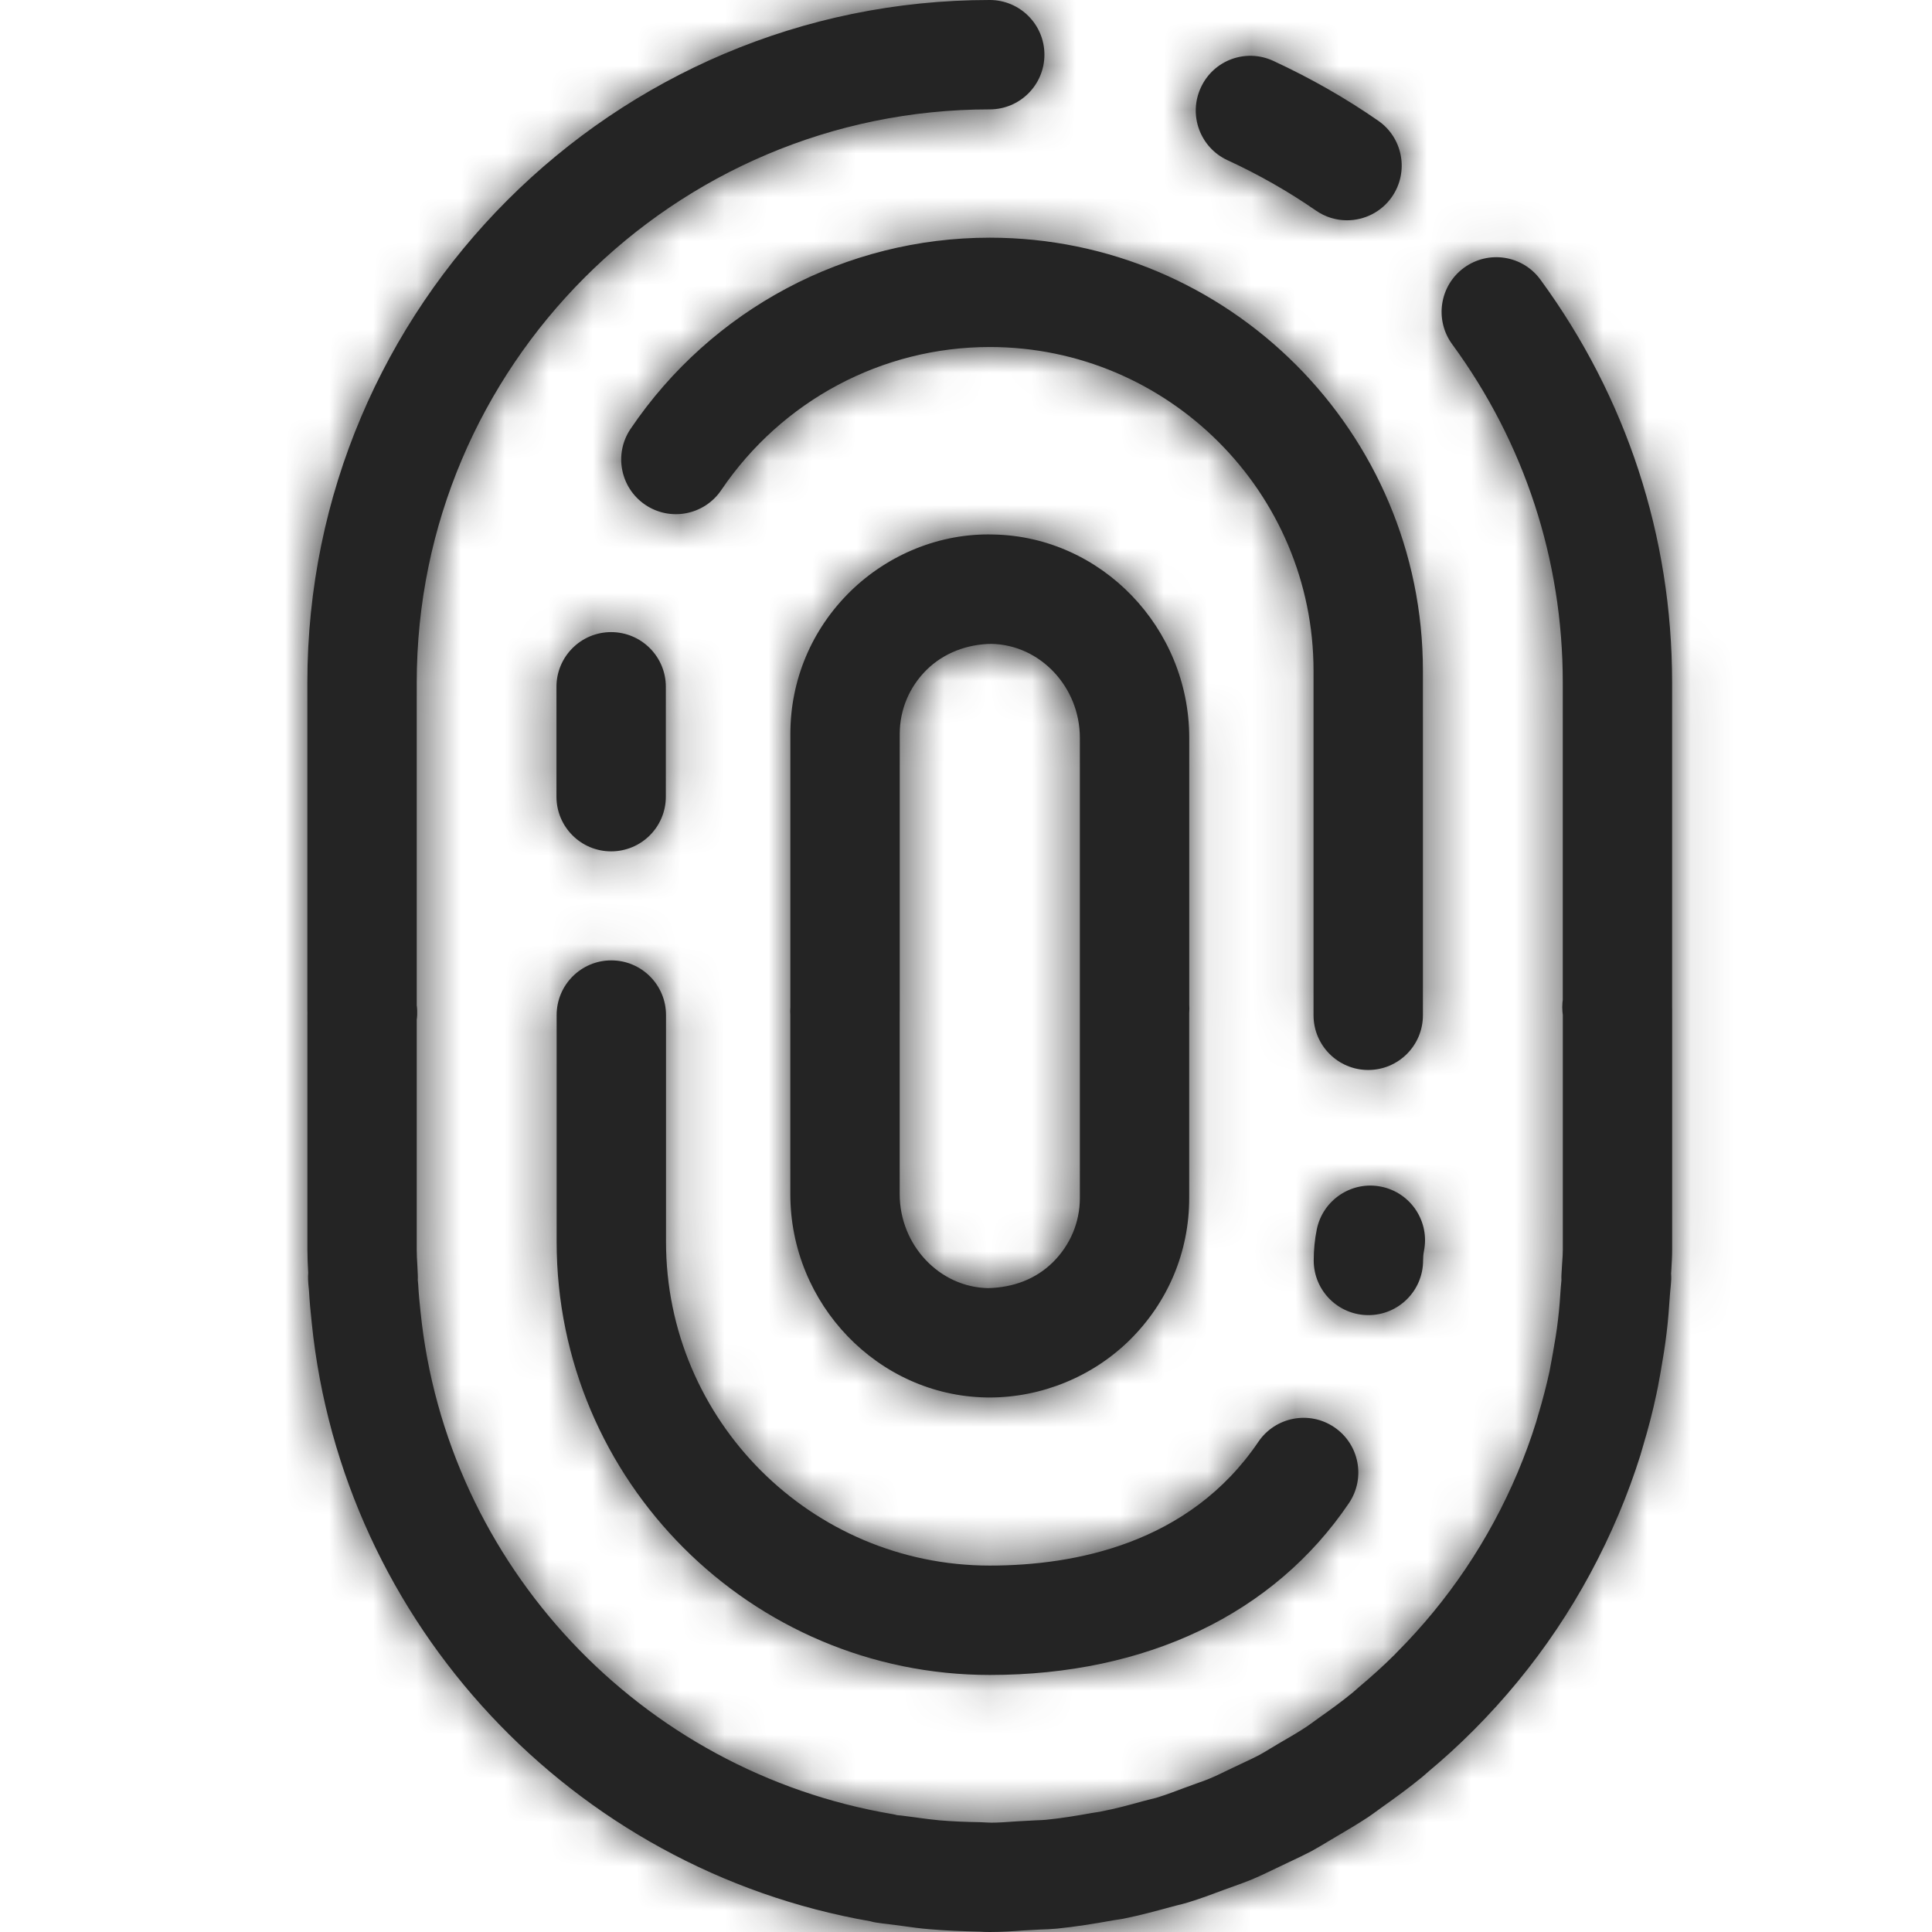
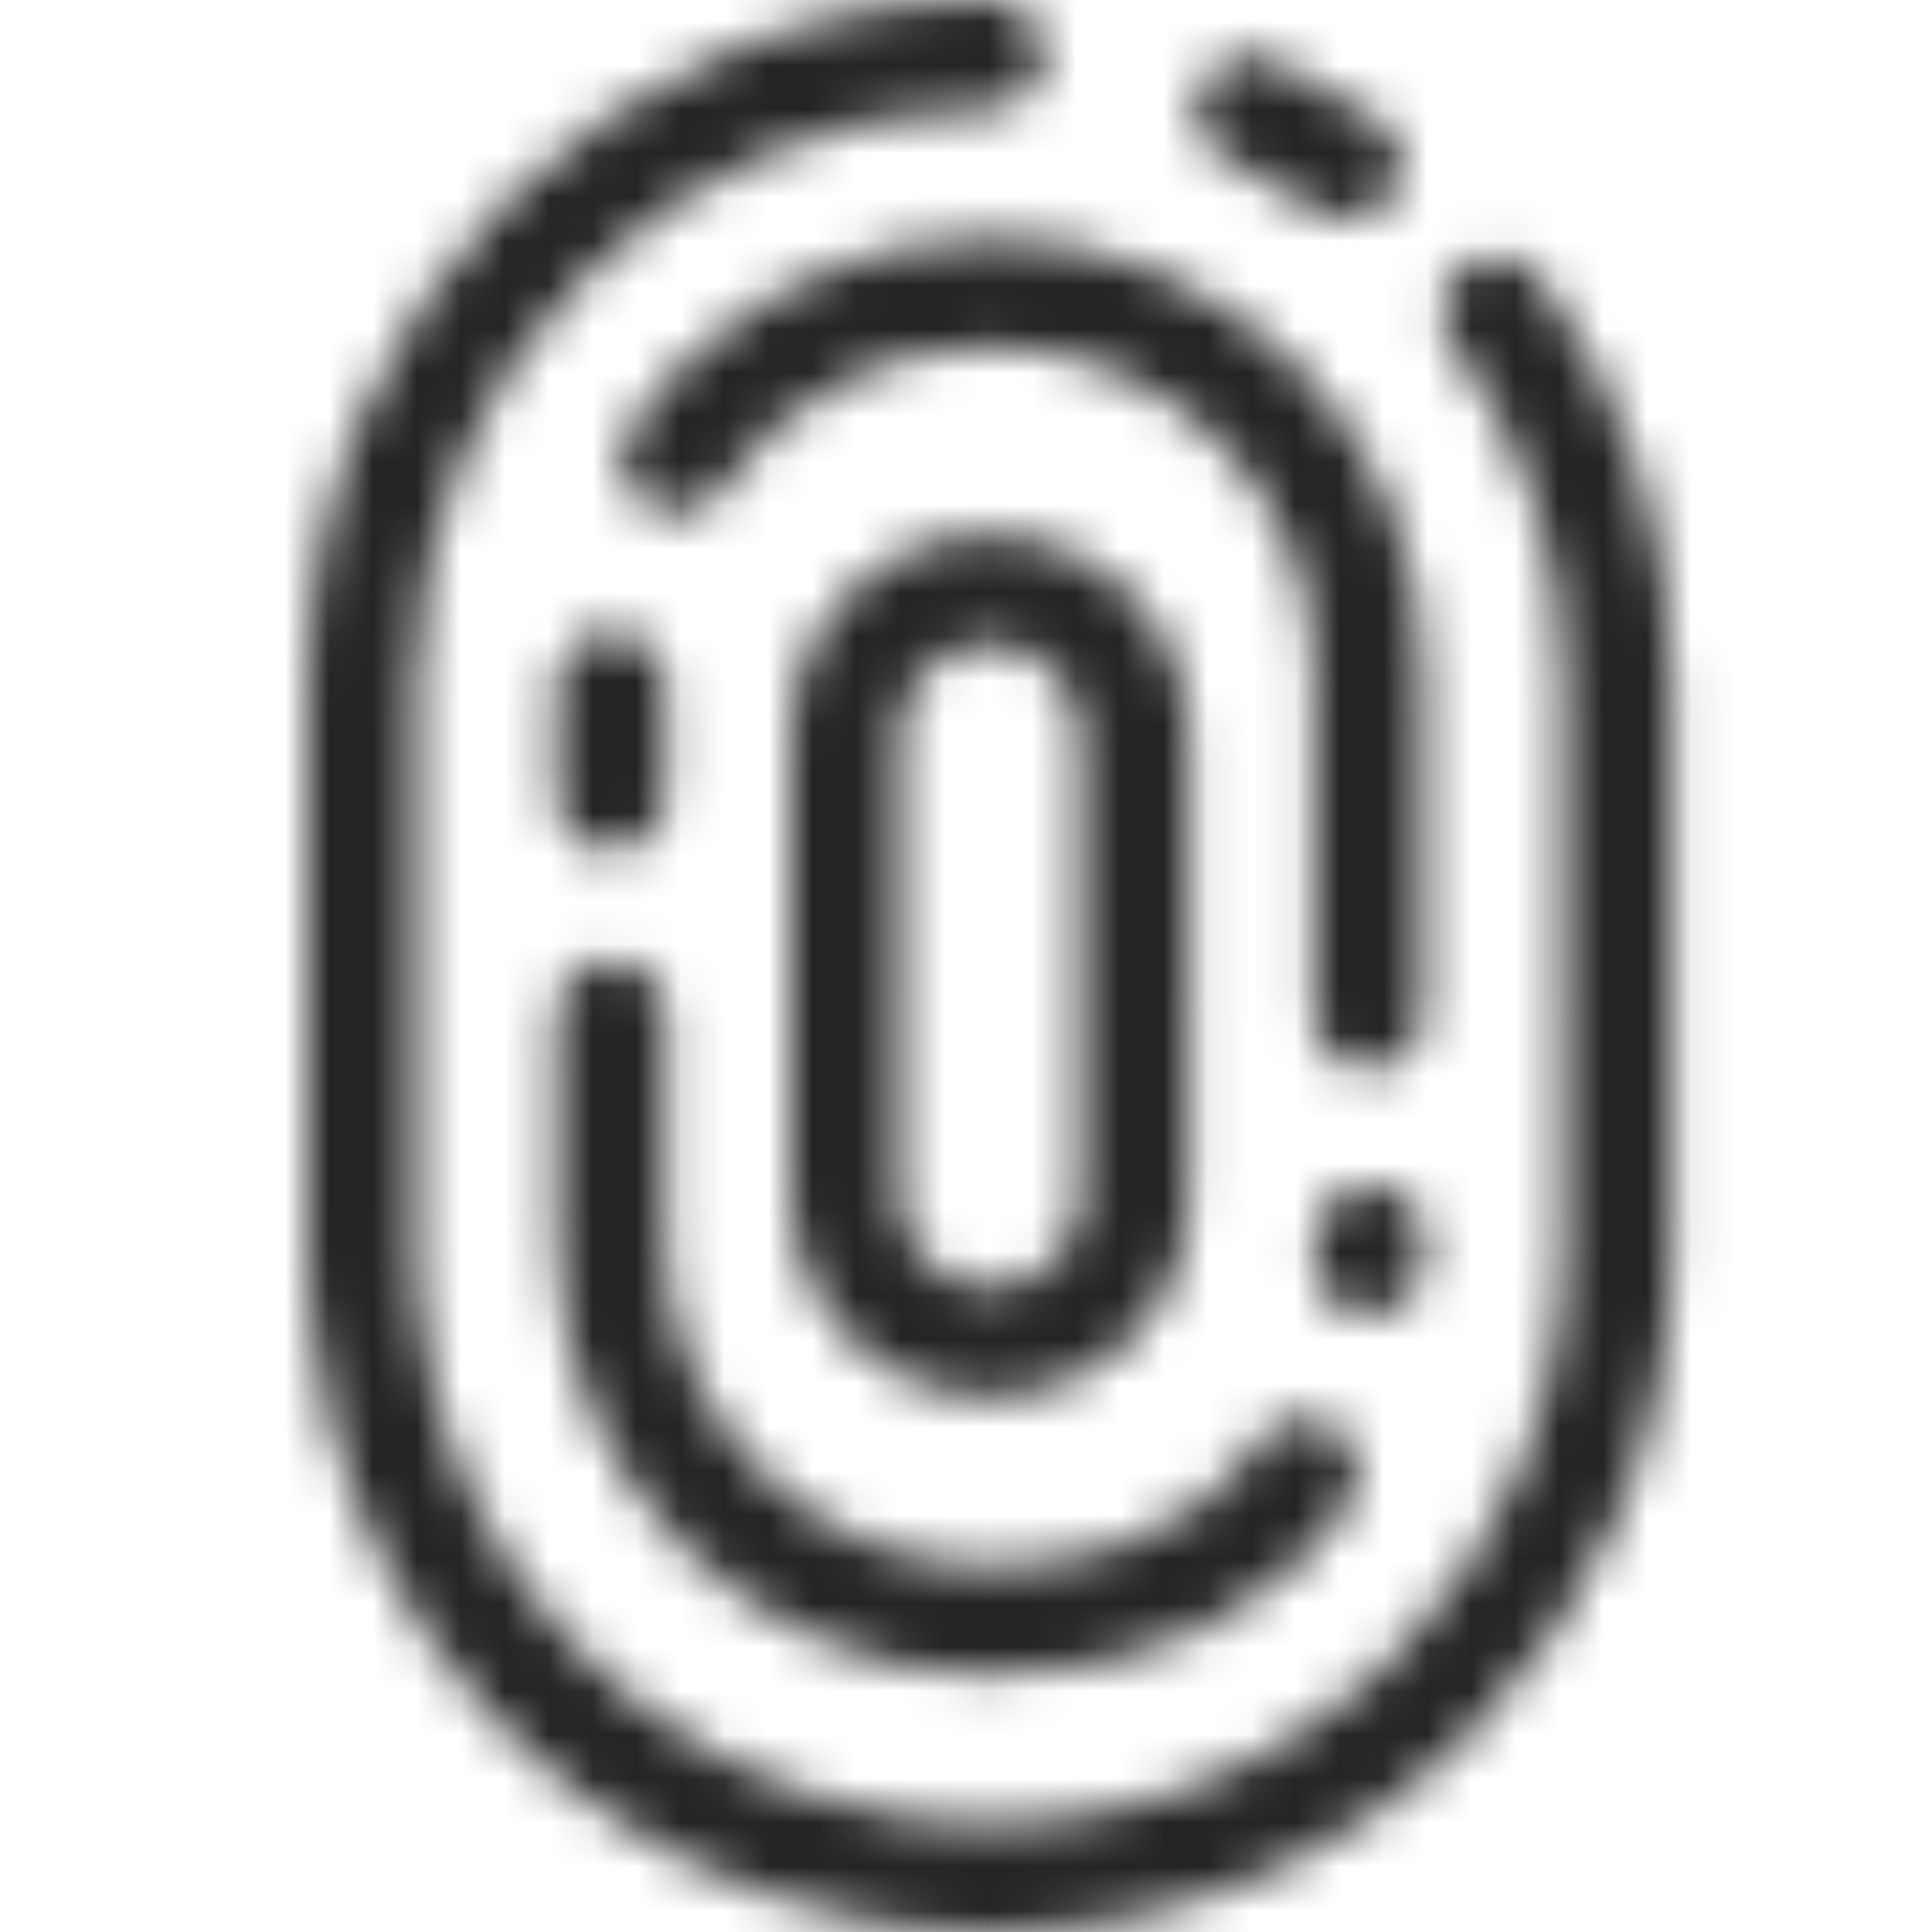
<svg xmlns="http://www.w3.org/2000/svg" width="44" height="44" viewBox="0 0 44 44" fill="none">
-   <path fill-rule="evenodd" clip-rule="evenodd" d="M38.081 22.931C38.081 22.916 38.081 22.901 38.081 22.887V15.54C38.081 12.219 37.044 9.047 35.081 6.367C34.674 5.812 33.897 5.692 33.34 6.099C32.786 6.505 32.666 7.283 33.072 7.839C34.72 10.088 35.591 12.752 35.591 15.54V22.775L35.59 22.783L35.586 22.814L35.584 22.833C35.578 22.902 35.578 22.971 35.584 23.04C35.585 23.061 35.588 23.083 35.591 23.106L35.592 23.112V28.459C35.592 28.556 35.585 28.653 35.578 28.749L35.576 28.777L35.561 29.034C35.559 29.073 35.559 29.113 35.561 29.152C35.554 29.212 35.549 29.271 35.546 29.319C35.53 29.564 35.513 29.808 35.482 30.059C35.453 30.316 35.41 30.569 35.366 30.814L35.343 30.942C35.327 31.038 35.309 31.133 35.29 31.228C35.217 31.564 35.131 31.893 35.035 32.211L34.982 32.394C34.864 32.771 34.727 33.147 34.561 33.541C33.912 35.075 32.983 36.455 31.813 37.63L31.756 37.69C31.498 37.946 31.229 38.187 30.943 38.428L30.806 38.548C30.563 38.747 30.31 38.931 30.054 39.111L29.779 39.309C29.582 39.441 29.377 39.56 29.116 39.711L28.937 39.818C28.853 39.87 28.769 39.92 28.684 39.967C28.571 40.027 28.456 40.081 28.339 40.135L28.339 40.135L28.32 40.144L27.962 40.314L27.948 40.321L27.948 40.321C27.811 40.388 27.675 40.454 27.531 40.513C27.458 40.544 27.383 40.57 27.308 40.596L26.992 40.711C26.775 40.793 26.558 40.875 26.336 40.943L26.036 41.019C25.726 41.105 25.416 41.191 25.044 41.262L24.877 41.288C24.53 41.35 24.182 41.409 23.826 41.444C23.762 41.45 23.698 41.453 23.633 41.455H23.633L23.605 41.456L23.156 41.48L23.115 41.483L23.114 41.483C22.925 41.497 22.738 41.51 22.585 41.51C22.568 41.51 22.5 41.507 22.485 41.507C22.427 41.504 22.369 41.5 22.32 41.499C22.011 41.494 21.702 41.483 21.389 41.456C21.229 41.442 21.071 41.42 20.914 41.399L20.882 41.394L20.526 41.348C20.493 41.345 20.46 41.342 20.431 41.339C20.396 41.329 20.362 41.322 20.329 41.316C14.586 40.347 10.165 35.644 9.577 29.872C9.555 29.667 9.535 29.461 9.524 29.247L9.515 29.154C9.516 29.116 9.517 29.077 9.515 29.038L9.506 28.84L9.504 28.802L9.504 28.802C9.497 28.689 9.491 28.575 9.491 28.461V23.222C9.496 23.189 9.5 23.151 9.501 23.113C9.502 23.078 9.502 23.043 9.501 23.009C9.5 22.973 9.496 22.935 9.491 22.896V15.541C9.491 8.345 15.345 2.491 22.54 2.491C23.228 2.491 23.786 1.934 23.786 1.245C23.786 0.557 23.228 0 22.54 0C13.972 0 7 6.972 7 15.541V23.002C7 23.025 7.001 23.048 7.002 23.069C7.001 23.084 7.001 23.099 7.001 23.113V28.461C7.001 28.631 7.009 28.799 7.018 28.969L7.019 28.989C7.015 29.036 7.014 29.083 7.016 29.13C7.018 29.207 7.025 29.282 7.037 29.395C7.051 29.644 7.074 29.891 7.1 30.131C7.798 36.982 13.03 42.574 19.824 43.756C19.866 43.769 19.907 43.778 19.948 43.784C20.051 43.802 20.153 43.813 20.256 43.824L20.538 43.861C20.75 43.891 20.962 43.92 21.175 43.937C21.542 43.969 21.909 43.983 22.316 43.992C22.382 43.997 22.447 44 22.542 44C22.808 44 23.068 43.983 23.329 43.964L23.689 43.944C23.817 43.94 23.947 43.935 24.071 43.923C24.494 43.881 24.908 43.813 25.376 43.73C25.446 43.72 25.516 43.71 25.585 43.697C25.964 43.621 26.334 43.521 26.704 43.419L26.805 43.393C26.89 43.373 26.974 43.352 27.059 43.326C27.335 43.242 27.601 43.142 27.868 43.042L28.133 42.946C28.253 42.903 28.372 42.86 28.485 42.814C28.677 42.734 28.862 42.646 29.047 42.556L29.374 42.4C29.535 42.325 29.697 42.248 29.858 42.164C29.982 42.096 30.104 42.024 30.225 41.951L30.428 41.83C30.674 41.685 30.921 41.541 31.161 41.382C31.238 41.33 31.312 41.276 31.387 41.221L31.488 41.148C31.792 40.932 32.093 40.713 32.391 40.469L32.552 40.329C32.883 40.052 33.203 39.763 33.566 39.399C34.975 37.985 36.081 36.341 36.866 34.482C37.052 34.042 37.217 33.59 37.357 33.147L37.419 32.933C37.536 32.544 37.64 32.149 37.724 31.748C37.748 31.641 37.767 31.534 37.787 31.425L37.787 31.425L37.787 31.425L37.787 31.425L37.787 31.425L37.787 31.425L37.795 31.382L37.818 31.258C37.871 30.955 37.921 30.651 37.956 30.353C37.991 30.066 38.013 29.776 38.032 29.484C38.032 29.482 38.034 29.459 38.036 29.437C38.038 29.415 38.04 29.392 38.04 29.39C38.049 29.306 38.057 29.224 38.061 29.14C38.062 29.093 38.062 29.047 38.058 29.001L38.062 28.948L38.064 28.912C38.073 28.761 38.082 28.611 38.082 28.459V22.999C38.082 22.976 38.081 22.952 38.081 22.931ZM27.955 3.648C28.668 3.977 29.345 4.363 29.969 4.795C30.185 4.945 30.432 5.017 30.677 5.017C31.071 5.017 31.46 4.83 31.701 4.482C32.093 3.916 31.952 3.14 31.387 2.749C30.646 2.234 29.842 1.777 29 1.387C28.371 1.096 27.634 1.371 27.348 1.995C27.059 2.62 27.331 3.36 27.955 3.648ZM24.593 22.99C24.593 22.976 24.593 22.961 24.593 22.947V16.804C24.593 15.645 23.69 14.685 22.58 14.664C22.033 14.669 21.497 14.868 21.107 15.251C20.71 15.642 20.491 16.161 20.491 16.714V23.01C20.491 23.025 20.491 23.039 20.49 23.054V27.196C20.49 28.355 21.393 29.315 22.502 29.336C23.082 29.322 23.586 29.131 23.976 28.75C24.372 28.358 24.593 27.839 24.593 27.286V22.99ZM19.361 13.474C20.225 12.626 21.41 12.138 22.626 12.173C25.085 12.22 27.084 14.297 27.084 16.804V22.883C27.086 22.912 27.087 22.942 27.087 22.971C27.087 23.003 27.085 23.036 27.083 23.069V27.286C27.083 28.512 26.599 29.663 25.721 30.526C24.876 31.355 23.719 31.827 22.535 31.827H22.535C22.509 31.827 22.483 31.827 22.457 31.826C19.998 31.78 17.999 29.703 17.999 27.196V23.117C17.997 23.088 17.996 23.058 17.996 23.029C17.996 22.997 17.997 22.965 18 22.931V16.714C18 15.488 18.484 14.337 19.361 13.474ZM13.918 19.389C14.606 19.389 15.164 18.832 15.164 18.144V15.641C15.164 14.954 14.606 14.396 13.918 14.396C13.231 14.396 12.673 14.954 12.673 15.641V18.144C12.673 18.832 13.231 19.389 13.918 19.389ZM14.361 9.767C16.206 7.04 19.264 5.413 22.54 5.413C27.98 5.413 32.406 9.838 32.406 15.278V23.122C32.406 23.81 31.848 24.368 31.16 24.368C30.473 24.368 29.915 23.81 29.915 23.122V15.278C29.915 11.212 26.606 7.903 22.54 7.903C20.091 7.903 17.806 9.122 16.425 11.163C16.038 11.733 15.264 11.881 14.695 11.496C14.126 11.11 13.976 10.337 14.361 9.767ZM32.41 28.706C32.41 28.634 32.416 28.562 32.429 28.494C32.566 27.82 32.131 27.163 31.457 27.026C30.788 26.888 30.126 27.324 29.989 27.999C29.942 28.229 29.919 28.467 29.919 28.706C29.919 29.394 30.477 29.951 31.164 29.951C31.852 29.951 32.41 29.394 32.41 28.706ZM30.721 34.233C29.014 36.756 26.11 38.146 22.542 38.146C17.103 38.146 12.677 33.72 12.677 28.28V23.118C12.677 22.43 13.235 21.872 13.922 21.872C14.61 21.872 15.168 22.43 15.168 23.118V28.28C15.168 32.347 18.476 35.655 22.542 35.655C24.462 35.655 27.082 35.166 28.658 32.837C29.045 32.267 29.82 32.119 30.387 32.504C30.957 32.889 31.106 33.663 30.721 34.233Z" fill="#242424" />
  <mask id="mask0_2443_7293" style="mask-type:alpha" maskUnits="userSpaceOnUse" x="7" y="0" width="32" height="44">
    <path fill-rule="evenodd" clip-rule="evenodd" d="M38.081 22.931C38.081 22.916 38.081 22.901 38.081 22.887V15.54C38.081 12.219 37.044 9.047 35.081 6.367C34.674 5.812 33.897 5.692 33.34 6.099C32.786 6.505 32.666 7.283 33.072 7.839C34.72 10.088 35.591 12.752 35.591 15.54V22.775L35.59 22.783L35.586 22.814L35.584 22.833C35.578 22.902 35.578 22.971 35.584 23.04C35.585 23.061 35.588 23.083 35.591 23.106L35.592 23.112V28.459C35.592 28.556 35.585 28.653 35.578 28.749L35.576 28.777L35.561 29.034C35.559 29.073 35.559 29.113 35.561 29.152C35.554 29.212 35.549 29.271 35.546 29.319C35.53 29.564 35.513 29.808 35.482 30.059C35.453 30.316 35.41 30.569 35.366 30.814L35.343 30.942C35.327 31.038 35.309 31.133 35.29 31.228C35.217 31.564 35.131 31.893 35.035 32.211L34.982 32.394C34.864 32.771 34.727 33.147 34.561 33.541C33.912 35.075 32.983 36.455 31.813 37.63L31.756 37.69C31.498 37.946 31.229 38.187 30.943 38.428L30.806 38.548C30.563 38.747 30.31 38.931 30.054 39.111L29.779 39.309C29.582 39.441 29.377 39.56 29.116 39.711L28.937 39.818C28.853 39.87 28.769 39.92 28.684 39.967C28.571 40.027 28.456 40.081 28.339 40.135L28.339 40.135L28.32 40.144L27.962 40.314L27.948 40.321L27.948 40.321C27.811 40.388 27.675 40.454 27.531 40.513C27.458 40.544 27.383 40.57 27.308 40.596L26.992 40.711C26.775 40.793 26.558 40.875 26.336 40.943L26.036 41.019C25.726 41.105 25.416 41.191 25.044 41.262L24.877 41.288C24.53 41.35 24.182 41.409 23.826 41.444C23.762 41.45 23.698 41.453 23.633 41.455H23.633L23.605 41.456L23.156 41.48L23.115 41.483L23.114 41.483C22.925 41.497 22.738 41.51 22.585 41.51C22.568 41.51 22.5 41.507 22.485 41.507C22.427 41.504 22.369 41.5 22.32 41.499C22.011 41.494 21.702 41.483 21.389 41.456C21.229 41.442 21.071 41.42 20.914 41.399L20.882 41.394L20.526 41.348C20.493 41.345 20.46 41.342 20.431 41.339C20.396 41.329 20.362 41.322 20.329 41.316C14.586 40.347 10.165 35.644 9.577 29.872C9.555 29.667 9.535 29.461 9.524 29.247L9.515 29.154C9.516 29.116 9.517 29.077 9.515 29.038L9.506 28.84L9.504 28.802L9.504 28.802C9.497 28.689 9.491 28.575 9.491 28.461V23.222C9.496 23.189 9.5 23.151 9.501 23.113C9.502 23.078 9.502 23.043 9.501 23.009C9.5 22.973 9.496 22.935 9.491 22.896V15.541C9.491 8.345 15.345 2.491 22.54 2.491C23.228 2.491 23.786 1.934 23.786 1.245C23.786 0.557 23.228 0 22.54 0C13.972 0 7 6.972 7 15.541V23.002C7 23.025 7.001 23.048 7.002 23.069C7.001 23.084 7.001 23.099 7.001 23.113V28.461C7.001 28.631 7.009 28.799 7.018 28.969L7.019 28.989C7.015 29.036 7.014 29.083 7.016 29.13C7.018 29.207 7.025 29.282 7.037 29.395C7.051 29.644 7.074 29.891 7.1 30.131C7.798 36.982 13.03 42.574 19.824 43.756C19.866 43.769 19.907 43.778 19.948 43.784C20.051 43.802 20.153 43.813 20.256 43.824L20.538 43.861C20.75 43.891 20.962 43.92 21.175 43.937C21.542 43.969 21.909 43.983 22.316 43.992C22.382 43.997 22.447 44 22.542 44C22.808 44 23.068 43.983 23.329 43.964L23.689 43.944C23.817 43.94 23.947 43.935 24.071 43.923C24.494 43.881 24.908 43.813 25.376 43.73C25.446 43.72 25.516 43.71 25.585 43.697C25.964 43.621 26.334 43.521 26.704 43.419L26.805 43.393C26.89 43.373 26.974 43.352 27.059 43.326C27.335 43.242 27.601 43.142 27.868 43.042L28.133 42.946C28.253 42.903 28.372 42.86 28.485 42.814C28.677 42.734 28.862 42.646 29.047 42.556L29.374 42.4C29.535 42.325 29.697 42.248 29.858 42.164C29.982 42.096 30.104 42.024 30.225 41.951L30.428 41.83C30.674 41.685 30.921 41.541 31.161 41.382C31.238 41.33 31.312 41.276 31.387 41.221L31.488 41.148C31.792 40.932 32.093 40.713 32.391 40.469L32.552 40.329C32.883 40.052 33.203 39.763 33.566 39.399C34.975 37.985 36.081 36.341 36.866 34.482C37.052 34.042 37.217 33.59 37.357 33.147L37.419 32.933C37.536 32.544 37.64 32.149 37.724 31.748C37.748 31.641 37.767 31.534 37.787 31.425L37.787 31.425L37.787 31.425L37.787 31.425L37.787 31.425L37.787 31.425L37.795 31.382L37.818 31.258C37.871 30.955 37.921 30.651 37.956 30.353C37.991 30.066 38.013 29.776 38.032 29.484C38.032 29.482 38.034 29.459 38.036 29.437C38.038 29.415 38.04 29.392 38.04 29.39C38.049 29.306 38.057 29.224 38.061 29.14C38.062 29.093 38.062 29.047 38.058 29.001L38.062 28.948L38.064 28.912C38.073 28.761 38.082 28.611 38.082 28.459V22.999C38.082 22.976 38.081 22.952 38.081 22.931ZM27.955 3.648C28.668 3.977 29.345 4.363 29.969 4.795C30.185 4.945 30.432 5.017 30.677 5.017C31.071 5.017 31.46 4.83 31.701 4.482C32.093 3.916 31.952 3.14 31.387 2.749C30.646 2.234 29.842 1.777 29 1.387C28.371 1.096 27.634 1.371 27.348 1.995C27.059 2.62 27.331 3.36 27.955 3.648ZM24.593 22.99C24.593 22.976 24.593 22.961 24.593 22.947V16.804C24.593 15.645 23.69 14.685 22.58 14.664C22.033 14.669 21.497 14.868 21.107 15.251C20.71 15.642 20.491 16.161 20.491 16.714V23.01C20.491 23.025 20.491 23.039 20.49 23.054V27.196C20.49 28.355 21.393 29.315 22.502 29.336C23.082 29.322 23.586 29.131 23.976 28.75C24.372 28.358 24.593 27.839 24.593 27.286V22.99ZM19.361 13.474C20.225 12.626 21.41 12.138 22.626 12.173C25.085 12.22 27.084 14.297 27.084 16.804V22.883C27.086 22.912 27.087 22.942 27.087 22.971C27.087 23.003 27.085 23.036 27.083 23.069V27.286C27.083 28.512 26.599 29.663 25.721 30.526C24.876 31.355 23.719 31.827 22.535 31.827H22.535C22.509 31.827 22.483 31.827 22.457 31.826C19.998 31.78 17.999 29.703 17.999 27.196V23.117C17.997 23.088 17.996 23.058 17.996 23.029C17.996 22.997 17.997 22.965 18 22.931V16.714C18 15.488 18.484 14.337 19.361 13.474ZM13.918 19.389C14.606 19.389 15.164 18.832 15.164 18.144V15.641C15.164 14.954 14.606 14.396 13.918 14.396C13.231 14.396 12.673 14.954 12.673 15.641V18.144C12.673 18.832 13.231 19.389 13.918 19.389ZM14.361 9.767C16.206 7.04 19.264 5.413 22.54 5.413C27.98 5.413 32.406 9.838 32.406 15.278V23.122C32.406 23.81 31.848 24.368 31.16 24.368C30.473 24.368 29.915 23.81 29.915 23.122V15.278C29.915 11.212 26.606 7.903 22.54 7.903C20.091 7.903 17.806 9.122 16.425 11.163C16.038 11.733 15.264 11.881 14.695 11.496C14.126 11.11 13.976 10.337 14.361 9.767ZM32.41 28.706C32.41 28.634 32.416 28.562 32.429 28.494C32.566 27.82 32.131 27.163 31.457 27.026C30.788 26.888 30.126 27.324 29.989 27.999C29.942 28.229 29.919 28.467 29.919 28.706C29.919 29.394 30.477 29.951 31.164 29.951C31.852 29.951 32.41 29.394 32.41 28.706ZM30.721 34.233C29.014 36.756 26.11 38.146 22.542 38.146C17.103 38.146 12.677 33.72 12.677 28.28V23.118C12.677 22.43 13.235 21.872 13.922 21.872C14.61 21.872 15.168 22.43 15.168 23.118V28.28C15.168 32.347 18.476 35.655 22.542 35.655C24.462 35.655 27.082 35.166 28.658 32.837C29.045 32.267 29.82 32.119 30.387 32.504C30.957 32.889 31.106 33.663 30.721 34.233Z" fill="white" />
  </mask>
  <g mask="url(#mask0_2443_7293)">
    <rect x="-103" y="-103.714" width="251.429" height="251.429" rx="20" fill="#242424" />
  </g>
</svg>